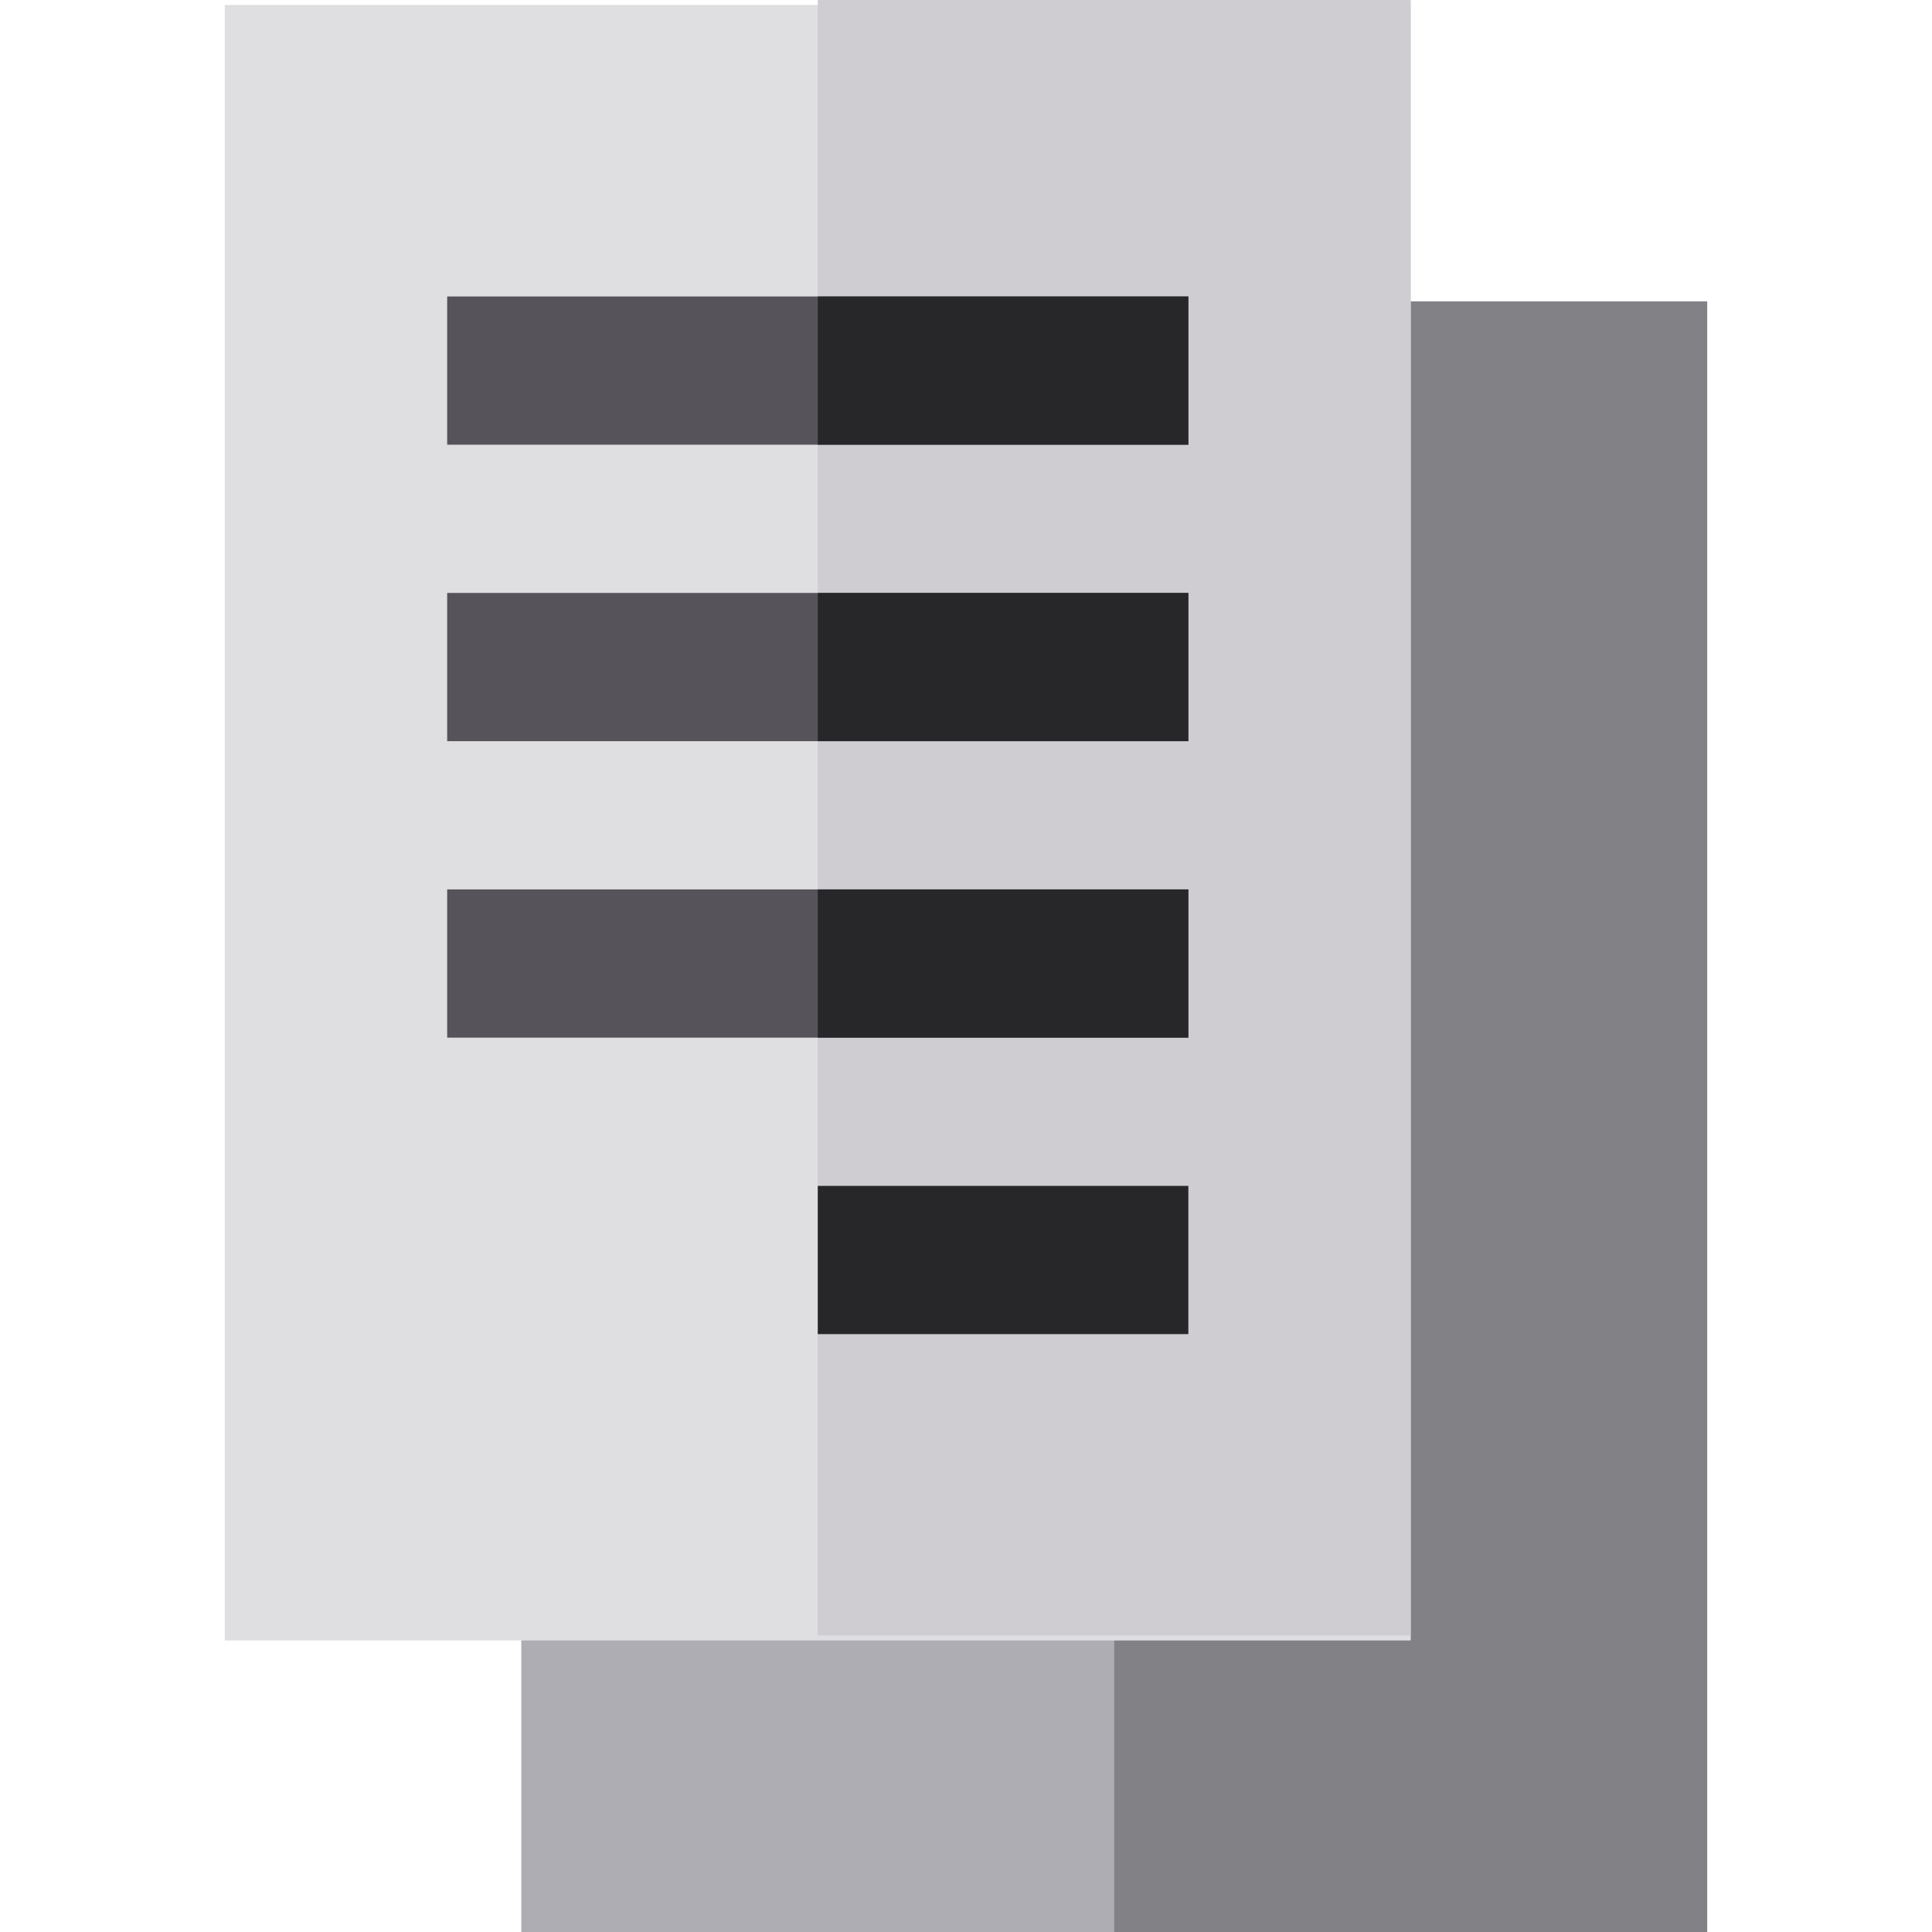
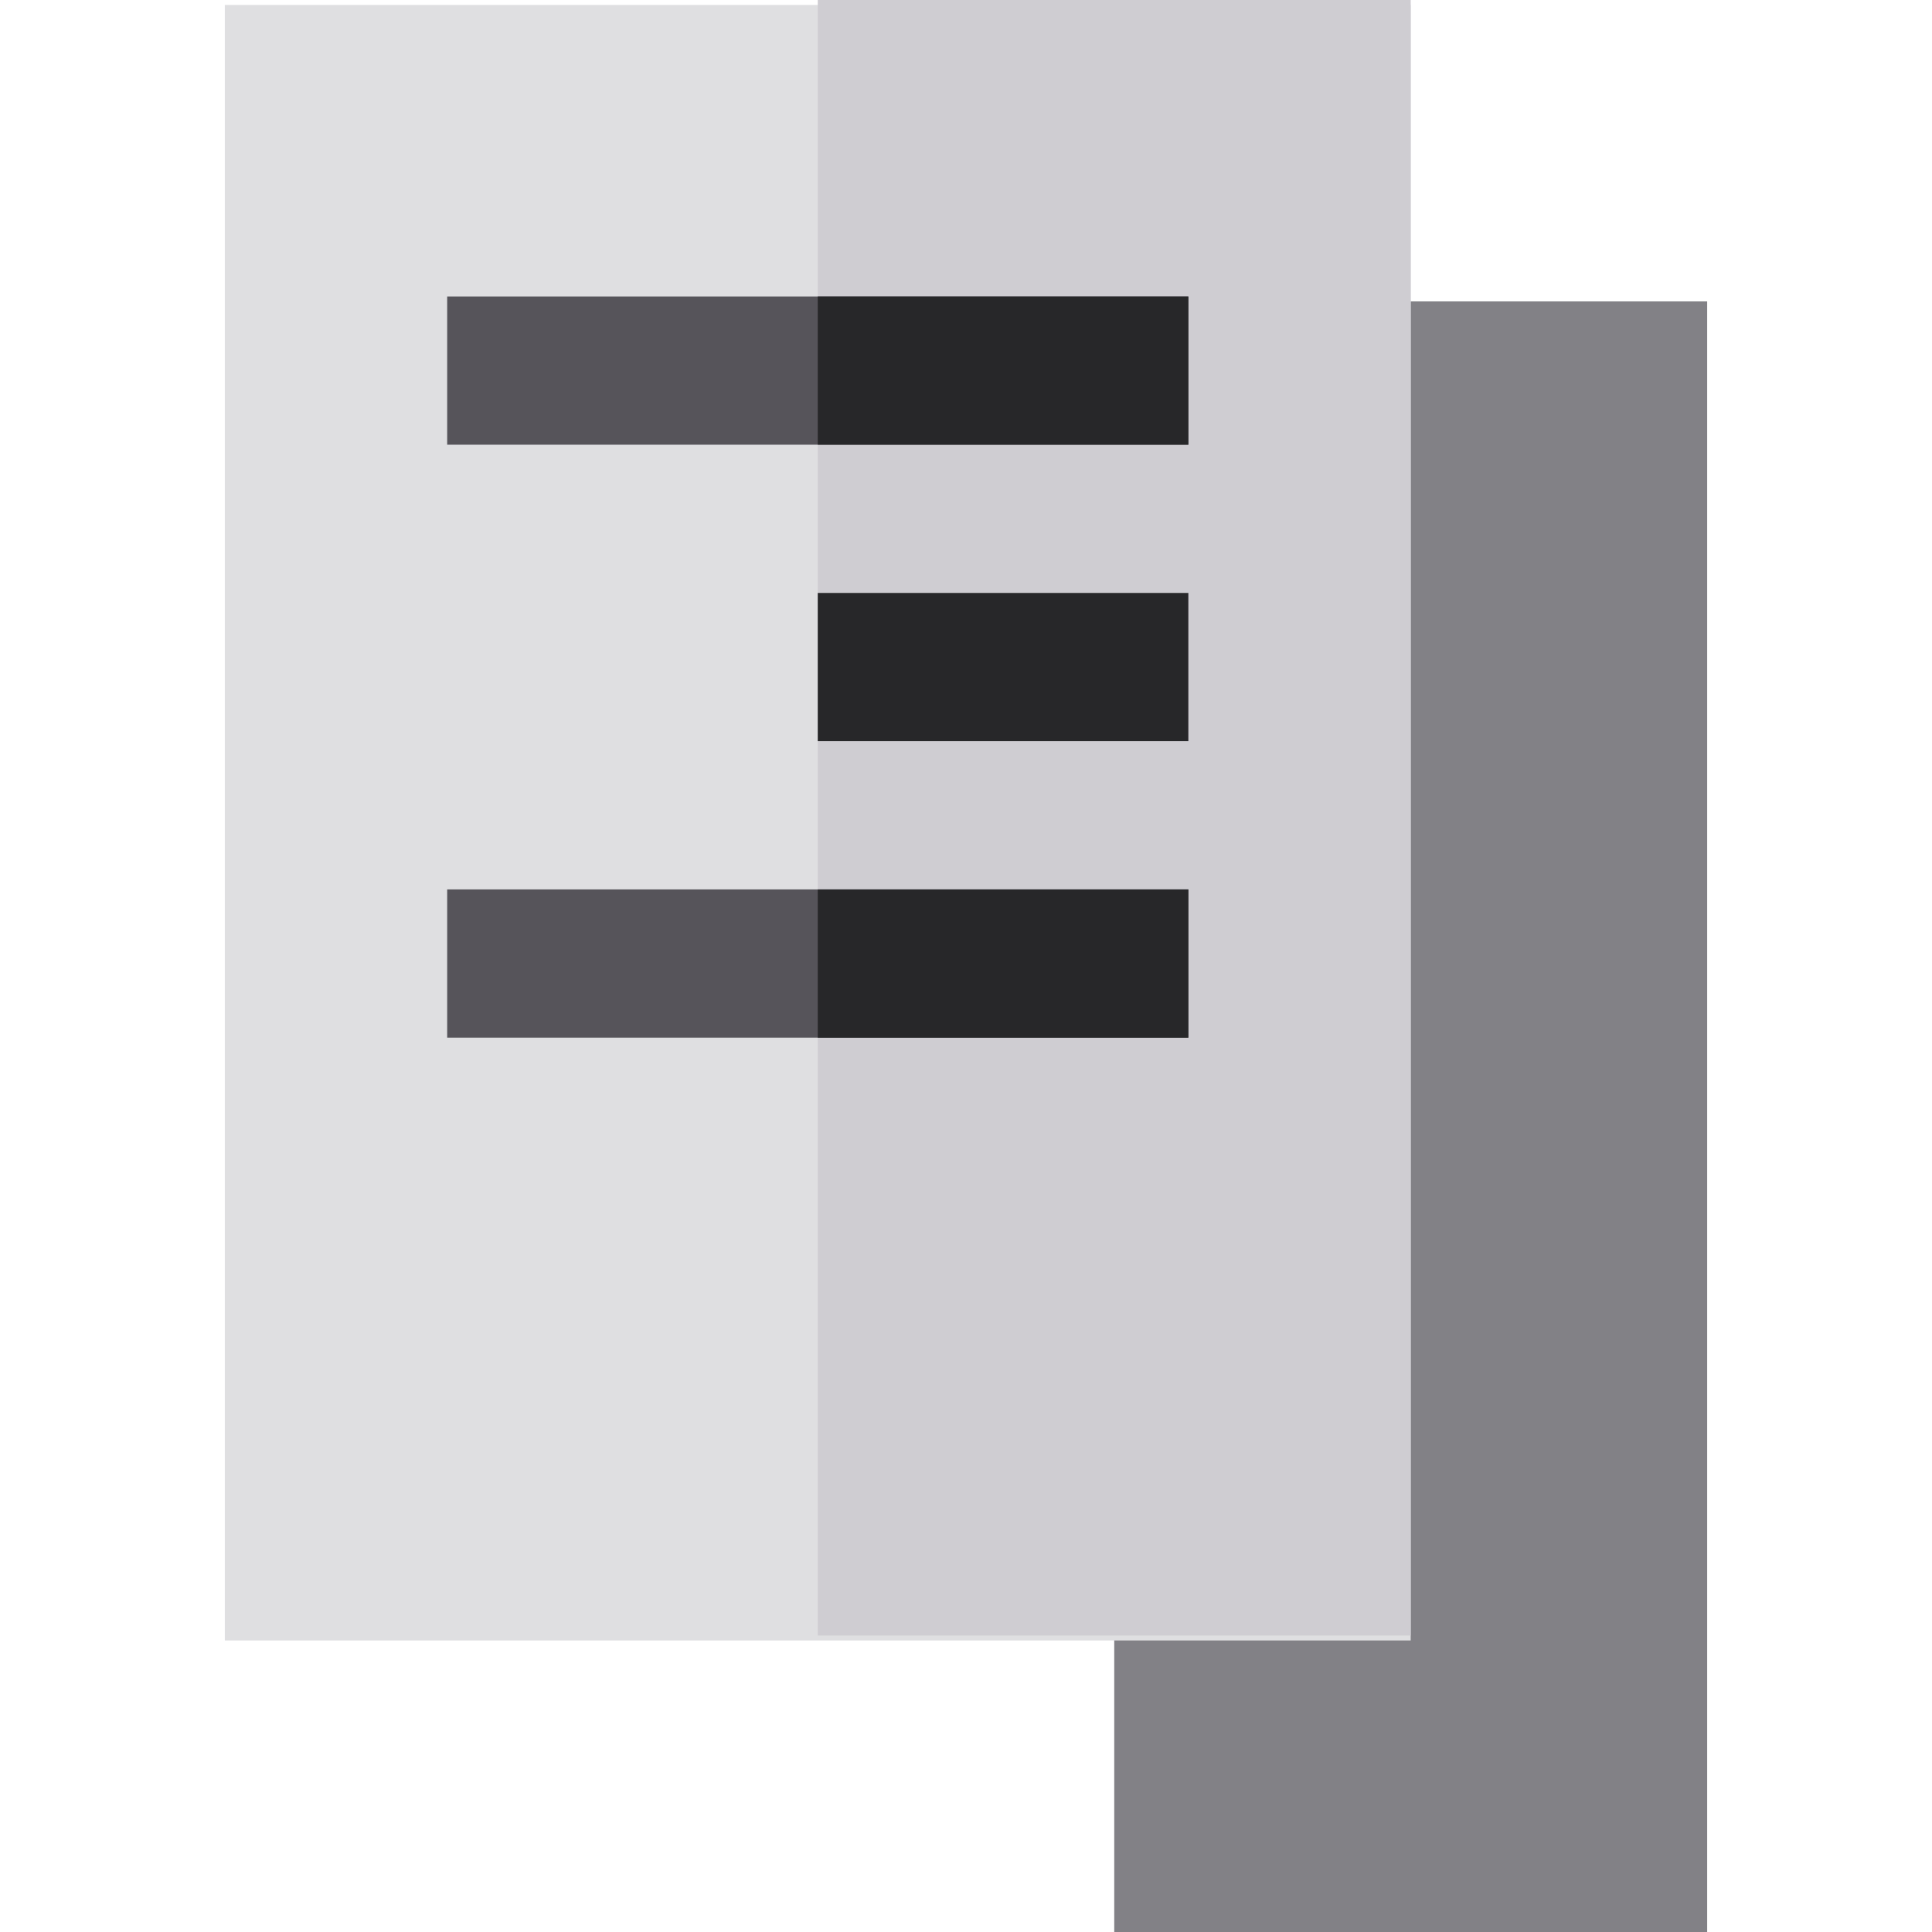
<svg xmlns="http://www.w3.org/2000/svg" version="1.1" id="Layer_1" viewBox="0 0 512 512" xml:space="preserve">
-   <rect x="138.148" y="79.877" style="fill:#AEADB3;" width="314.271" height="432.123" />
  <rect x="295.284" y="79.877" style="fill:#828186;" width="157.136" height="432.123" />
  <rect x="59.581" y="1.309" style="fill:#DFDFE1;" width="314.271" height="433.432" />
  <rect x="216.716" style="fill:#CFCDD2;" width="157.136" height="433.432" />
  <g>
    <rect x="118.506" y="78.568" style="fill:#56545A;" width="196.419" height="39.284" />
-     <rect x="118.506" y="157.136" style="fill:#56545A;" width="196.419" height="39.284" />
    <rect x="118.506" y="235.703" style="fill:#56545A;" width="196.419" height="39.284" />
  </g>
  <g>
    <rect x="216.716" y="78.568" style="fill:#272729;" width="98.21" height="39.284" />
    <rect x="216.716" y="157.136" style="fill:#272729;" width="98.21" height="39.284" />
    <rect x="216.716" y="235.703" style="fill:#272729;" width="98.21" height="39.284" />
-     <rect x="216.716" y="314.271" style="fill:#272729;" width="98.21" height="39.284" />
  </g>
</svg>